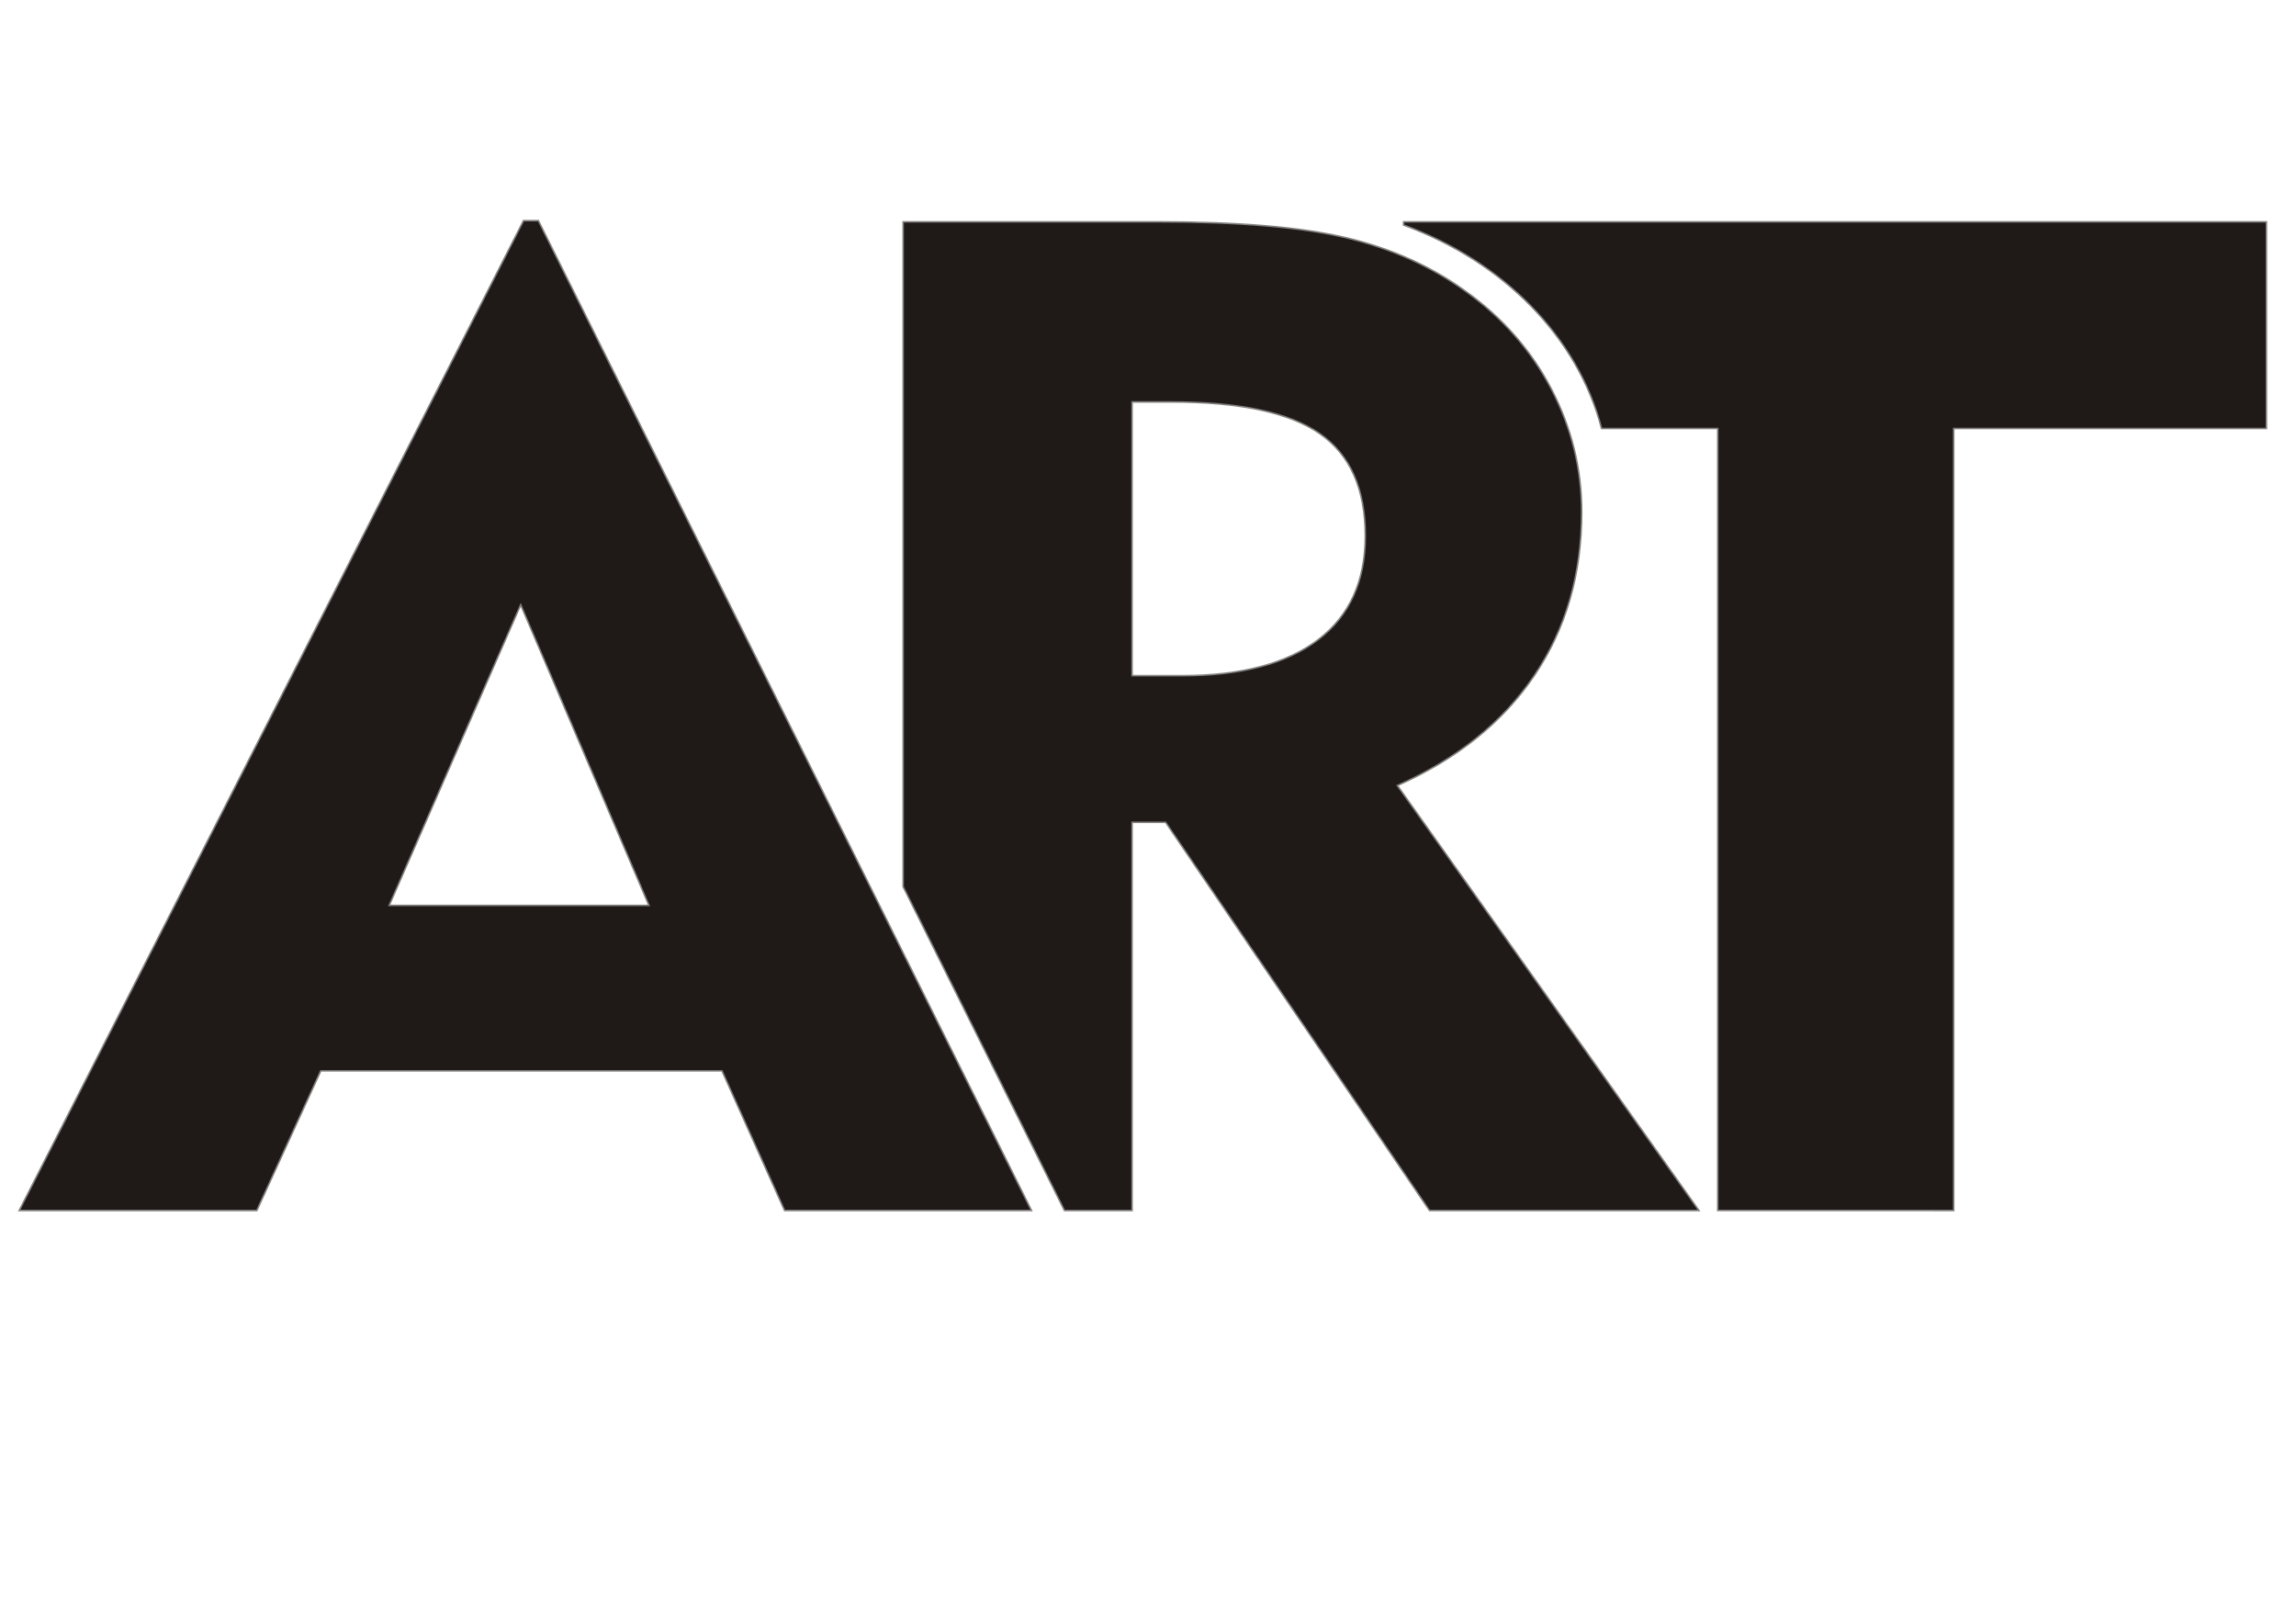
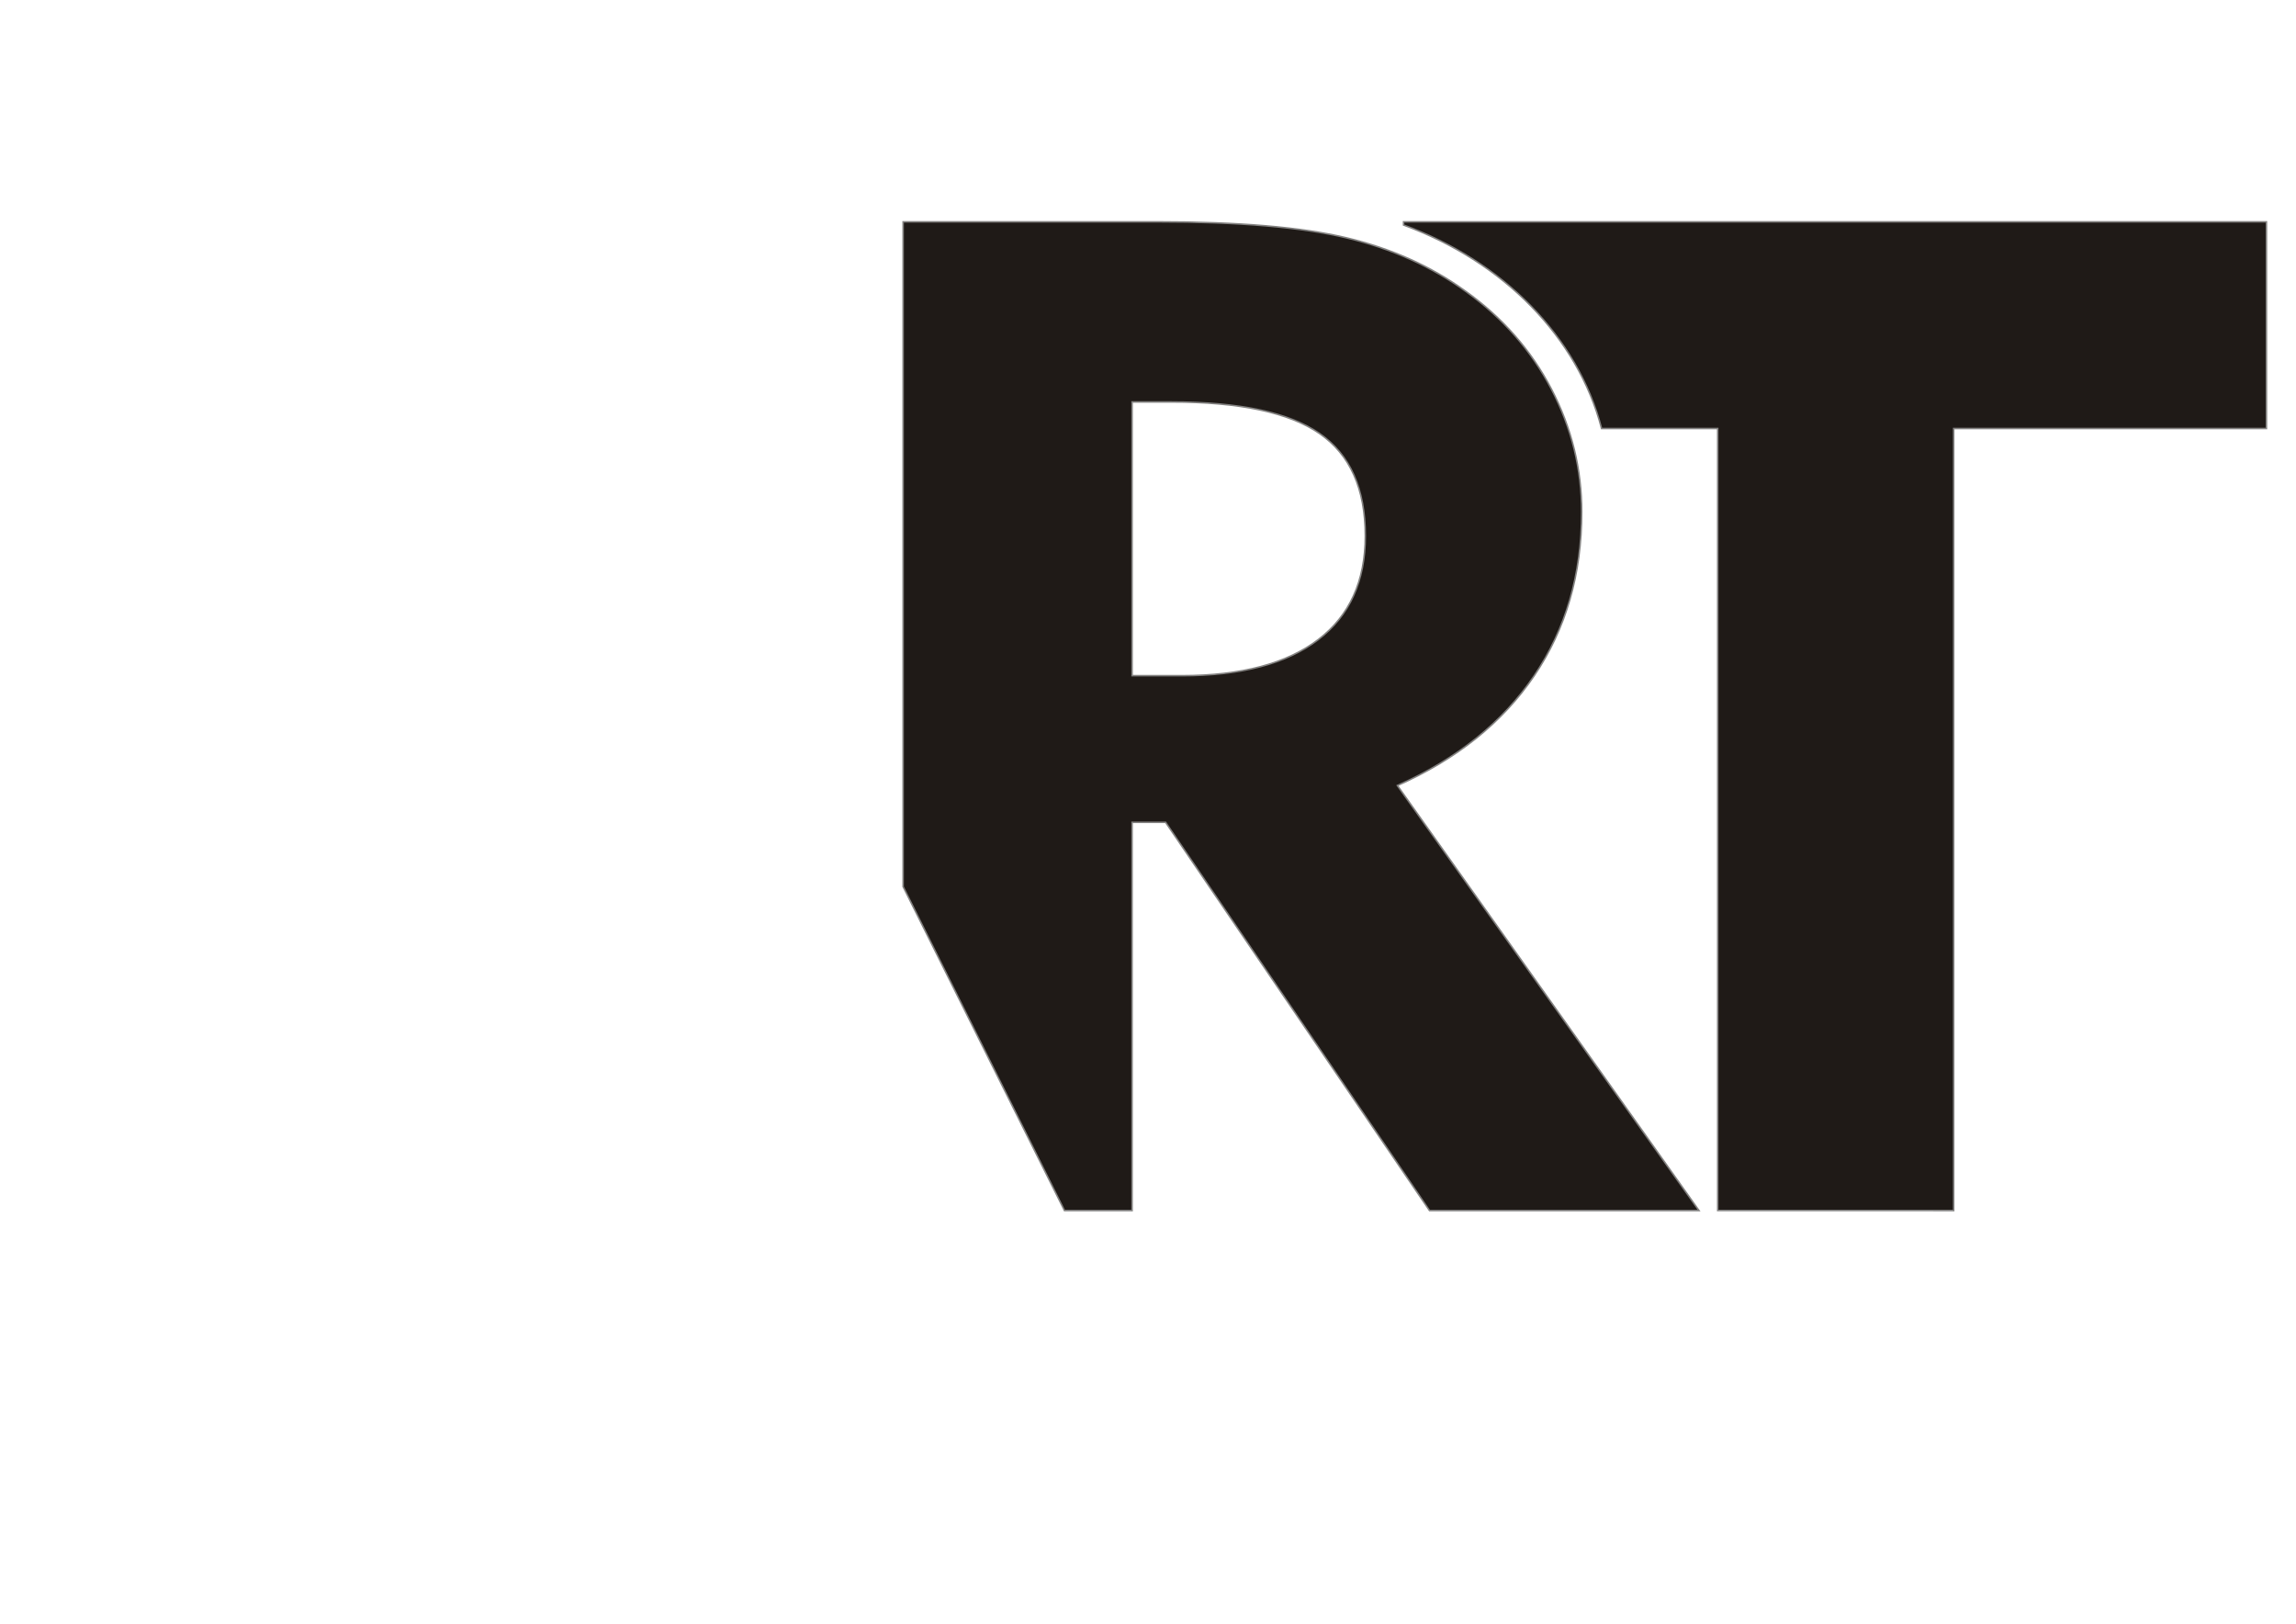
<svg xmlns="http://www.w3.org/2000/svg" xml:space="preserve" width="297mm" height="210mm" style="shape-rendering:geometricPrecision; text-rendering:geometricPrecision; image-rendering:optimizeQuality; fill-rule:evenodd; clip-rule:evenodd" viewBox="0 0 297 210" version="1.1" enable-background="new 0 0 46.809 31.5">
  <defs>
    <style type="text/css">
   
    .str0 {stroke:#838281;stroke-width:0.2}
    .fil0 {fill:#1F1A17;fill-rule:nonzero}
   
  </style>
  </defs>
  <g id="Слой_x0020_1">
    <g id="_190259704">
      <g id="_236866472">
        <path id="_151461728" class="fil0 str0" d="M222.196 156.558l0 -101.14 -15.024 0c-3.095,-11.88 -12.784,-21.633 -25.614,-26.313l0 -0.416 111.618 0 0 26.729 -40.456 0 0 101.144 -30.524 -0.004z" />
-         <path id="_151461392" class="fil0 str0" d="M50.347 117.102l33.594 0 -16.586 -38.876 -17.008 38.876zm-47.863 39.46l65.234 -128.027 1.924 0 63.788 128.027 -31.939 0 -8.098 -18.064 -51.897 0 -8.277 18.064 -30.735 0z" />
        <path id="_151461056" class="fil0 str0" d="M151.472 51.987l-5.028 0 0 35.401 6.442 0c7.707,0 13.576,-1.566 17.64,-4.668 4.064,-3.1 6.082,-7.586 6.082,-13.394 0,-6.112 -1.956,-10.506 -5.901,-13.245 -3.944,-2.739 -10.355,-4.094 -19.235,-4.094zm-34.648 62.685l0 -85.984 32.871 0c10.536,0 18.693,0.691 24.504,2.076 5.809,1.387 10.926,3.673 15.412,6.925 4.755,3.402 8.458,7.616 11.078,12.643 2.618,5.026 3.912,10.325 3.912,15.893 0,8.068 -2.046,15.112 -6.139,21.164 -4.096,6.05 -9.994,10.775 -17.701,14.207l39.012 54.967 -34.859 0 -34.136 -50.21 -4.335 0 0 50.21 -8.748 0 -20.871 -41.89z" />
      </g>
    </g>
  </g>
</svg>